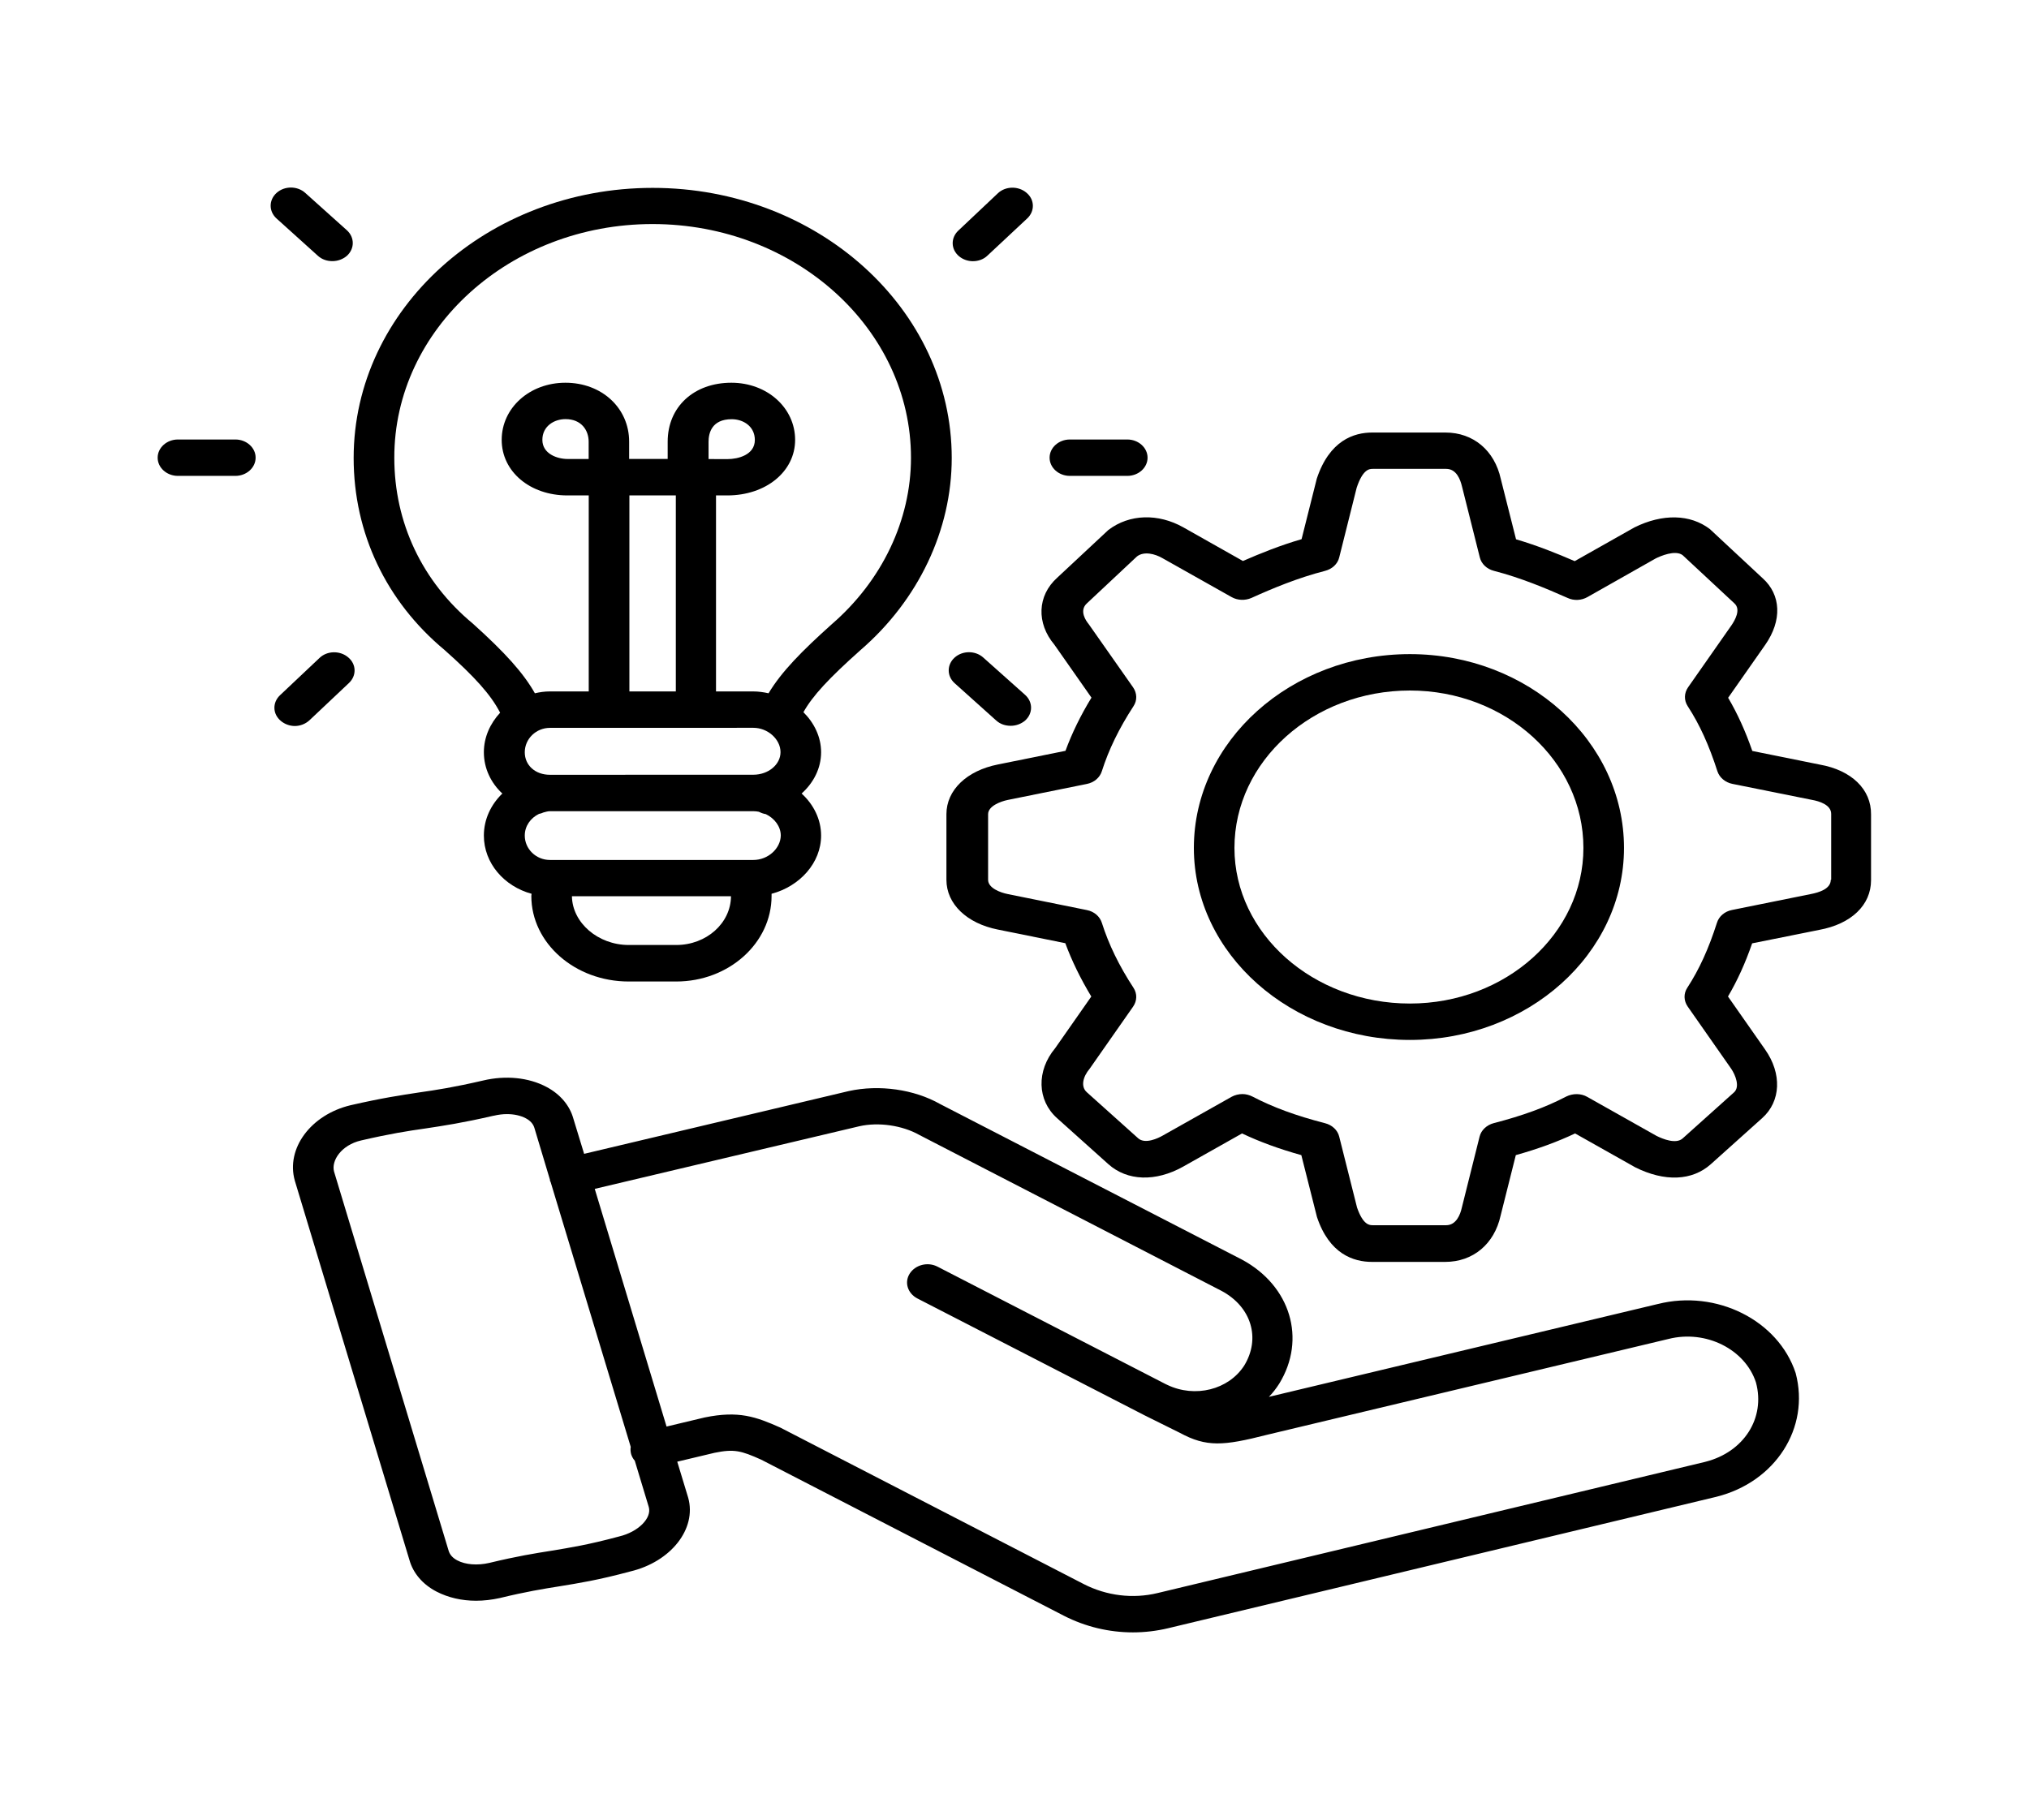
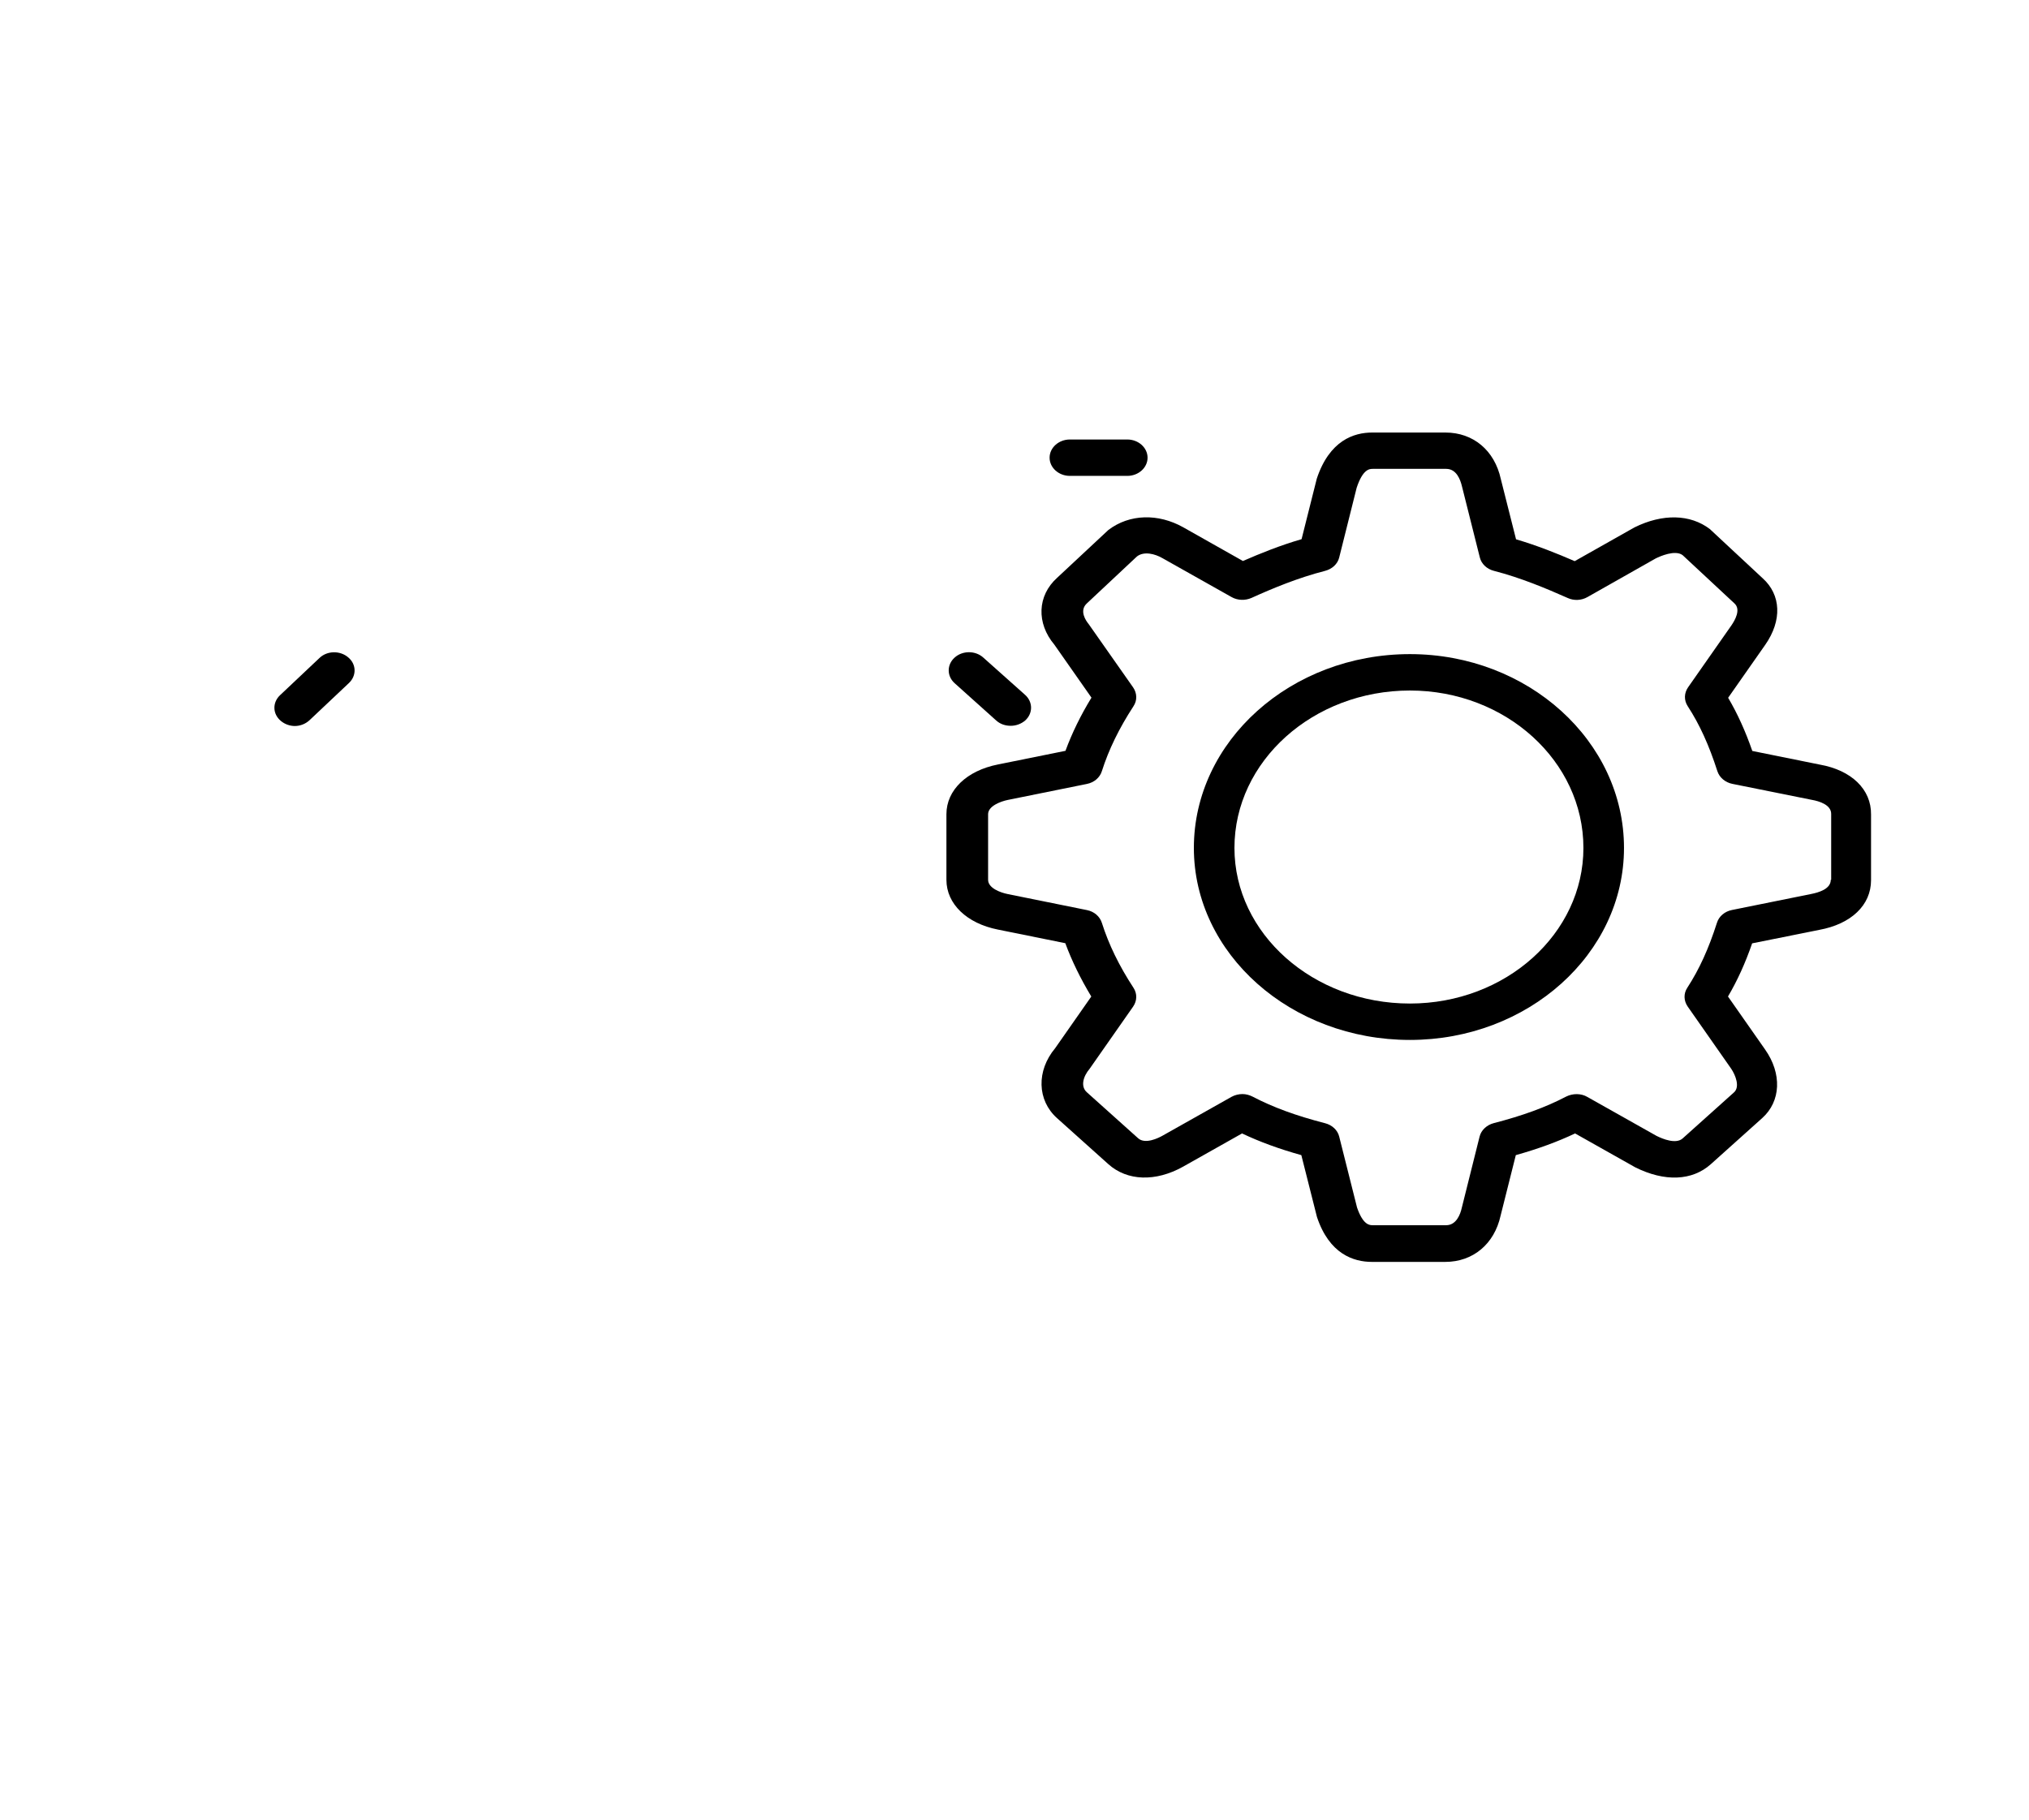
<svg xmlns="http://www.w3.org/2000/svg" width="107" height="96" viewBox="0 0 107 96" fill="none">
-   <path d="M26.374 37.594C25.851 38.16 25.517 38.88 25.517 39.679C25.517 40.534 25.893 41.302 26.491 41.857C25.893 42.435 25.517 43.211 25.517 44.074C25.517 45.532 26.587 46.751 28.033 47.145C28.033 47.182 28.02 47.212 28.02 47.261C28.02 49.747 30.319 51.772 33.157 51.772H35.661C38.432 51.772 40.689 49.747 40.689 47.261V47.145C42.177 46.751 43.301 45.514 43.301 44.074C43.301 43.219 42.904 42.431 42.273 41.857C42.904 41.291 43.301 40.522 43.301 39.679C43.301 38.872 42.938 38.134 42.369 37.567C42.85 36.705 43.707 35.782 45.375 34.294C48.434 31.654 50.19 27.956 50.19 24.157C50.19 16.304 43.118 9.91 34.42 9.91C25.722 9.91 18.65 16.304 18.65 24.157C18.65 28.121 20.363 31.721 23.444 34.286C25.036 35.703 25.885 36.644 26.374 37.593L26.374 37.594ZM31.051 24.21H29.927C29.392 24.21 28.602 23.941 28.602 23.202C28.602 22.482 29.22 22.107 29.822 22.107C30.666 22.107 31.043 22.703 31.043 23.295V24.21H31.051ZM35.64 36.47H33.191V26.131H35.64V36.47ZM39.728 38.39C40.489 38.39 41.161 38.993 41.161 39.676C41.161 40.328 40.518 40.865 39.728 40.865L28.999 40.868C28.23 40.868 27.674 40.37 27.674 39.68C27.674 38.971 28.272 38.393 28.999 38.393L39.728 38.39ZM35.661 49.846H33.157C31.54 49.846 30.181 48.676 30.161 47.274H38.549C38.541 48.691 37.258 49.846 35.661 49.846ZM39.728 45.361H28.999C28.272 45.361 27.674 44.784 27.674 44.075C27.674 43.565 27.984 43.145 28.423 42.931C28.506 42.913 28.581 42.894 28.657 42.856C28.774 42.827 28.882 42.789 28.999 42.789H39.741C39.837 42.789 39.925 42.8 40.021 42.819C40.13 42.875 40.255 42.924 40.385 42.943C40.845 43.164 41.175 43.595 41.175 44.075C41.162 44.758 40.502 45.361 39.729 45.361L39.728 45.361ZM34.411 11.818C41.935 11.818 48.041 17.35 48.041 24.145C48.041 27.43 46.52 30.625 43.87 32.92C42.286 34.341 41.216 35.425 40.53 36.569C40.276 36.512 39.995 36.471 39.715 36.471H37.759V26.132H38.357C40.388 26.132 41.931 24.876 41.931 23.203C41.931 21.512 40.455 20.188 38.57 20.188C36.589 20.188 35.21 21.463 35.21 23.297V24.208H33.178V23.297C33.178 21.519 31.732 20.188 29.818 20.188C27.933 20.188 26.457 21.512 26.457 23.203C26.457 24.872 27.945 26.132 29.922 26.132H31.047V36.471H28.998C28.718 36.471 28.463 36.509 28.208 36.569C27.598 35.492 26.637 34.427 24.936 32.894C22.261 30.677 20.794 27.565 20.794 24.149C20.781 17.35 26.9 11.818 34.411 11.818L34.411 11.818ZM37.366 24.212V23.301C37.366 22.858 37.525 22.112 38.587 22.112C39.197 22.112 39.807 22.487 39.807 23.207C39.807 24.002 38.909 24.216 38.374 24.216H37.776L37.366 24.212Z" fill="black" />
  <path d="M56.421 25.102H59.447C60.037 25.102 60.517 24.671 60.517 24.142C60.517 23.614 60.037 23.182 59.447 23.182H56.421C55.832 23.182 55.351 23.614 55.351 24.142C55.351 24.671 55.832 25.102 56.421 25.102Z" fill="black" />
-   <path d="M51.306 13.778C51.586 13.778 51.874 13.68 52.075 13.481L54.173 11.52C54.578 11.138 54.57 10.53 54.131 10.166C53.705 9.803 53.028 9.81 52.622 10.196L50.536 12.165C50.131 12.547 50.139 13.155 50.578 13.519C50.783 13.691 51.051 13.778 51.306 13.778L51.306 13.778Z" fill="black" />
  <path d="M51.853 34.684C51.435 34.309 50.762 34.309 50.344 34.684C49.926 35.059 49.926 35.663 50.344 36.038L52.538 38.007C52.752 38.198 53.019 38.284 53.299 38.284C53.579 38.284 53.847 38.187 54.06 38.007C54.478 37.632 54.478 37.028 54.06 36.653L51.853 34.684Z" fill="black" />
-   <path d="M16.769 13.497C16.982 13.688 17.249 13.774 17.529 13.774C17.809 13.774 18.077 13.677 18.29 13.497C18.708 13.122 18.708 12.518 18.29 12.143L16.096 10.174C15.678 9.799 15.005 9.799 14.587 10.174C14.169 10.549 14.169 11.153 14.587 11.528L16.769 13.497Z" fill="black" />
  <path d="M16.317 37.995L18.403 36.026C18.809 35.644 18.8 35.036 18.361 34.673C17.935 34.309 17.258 34.316 16.852 34.703L14.767 36.671C14.361 37.054 14.37 37.661 14.809 38.025C15.013 38.198 15.281 38.295 15.548 38.295C15.824 38.295 16.104 38.19 16.317 37.995Z" fill="black" />
-   <path d="M12.414 23.182H9.384C8.794 23.182 8.314 23.614 8.314 24.142C8.314 24.671 8.794 25.102 9.384 25.102H12.41C12.999 25.102 13.48 24.671 13.48 24.142C13.484 23.617 12.999 23.182 12.414 23.182Z" fill="black" />
  <path d="M95.97 40.331L92.409 39.611C92.045 38.565 91.627 37.642 91.134 36.806L93.09 34.013C93.989 32.726 93.926 31.372 92.952 30.499L90.169 27.907C89.141 27.12 87.677 27.082 86.19 27.821L83.042 29.599C82.11 29.194 81.061 28.774 79.949 28.447L79.147 25.271C78.817 23.756 77.692 22.815 76.225 22.815H72.363C71.402 22.815 70.114 23.227 69.442 25.245L68.639 28.44C67.515 28.766 66.466 29.19 65.546 29.591L62.399 27.814C61.082 27.075 59.565 27.105 58.449 27.956L55.753 30.473C54.696 31.421 54.65 32.873 55.602 34.005L57.559 36.799C56.99 37.729 56.531 38.67 56.188 39.604L52.627 40.324C50.98 40.65 49.91 41.677 49.91 42.945V46.41C49.91 47.677 50.98 48.705 52.618 49.031L56.179 49.751C56.522 50.681 56.982 51.623 57.55 52.564L55.644 55.29C54.65 56.479 54.691 58.035 55.74 58.976L58.449 61.406C59.444 62.299 60.94 62.347 62.386 61.541L65.5 59.786C66.432 60.229 67.456 60.604 68.626 60.93L69.45 64.192C70.102 66.15 71.385 66.562 72.35 66.562H76.213C77.68 66.562 78.804 65.621 79.134 64.125L79.937 60.93C81.103 60.603 82.131 60.228 83.063 59.786L86.231 61.571C87.782 62.347 89.236 62.291 90.223 61.406L92.931 58.976C93.918 58.091 93.98 56.632 93.082 55.357L91.126 52.563C91.619 51.727 92.037 50.809 92.4 49.759L95.932 49.05C97.621 48.742 98.67 47.745 98.67 46.428V42.964C98.687 41.636 97.638 40.627 95.97 40.331L95.97 40.331ZM96.547 46.406C96.547 46.898 95.903 47.078 95.51 47.156L91.335 48C90.95 48.075 90.649 48.337 90.545 48.671C90.106 50.044 89.613 51.127 88.982 52.099C88.777 52.406 88.789 52.789 89.003 53.096L91.293 56.37C91.527 56.715 91.765 57.33 91.444 57.619L88.735 60.049C88.384 60.364 87.686 60.079 87.356 59.914L83.707 57.859C83.377 57.667 82.946 57.667 82.595 57.84C81.513 58.406 80.296 58.849 78.775 59.242C78.399 59.34 78.11 59.617 78.027 59.951L77.086 63.716C77.011 64.054 76.798 64.627 76.263 64.627H72.401C72.23 64.627 71.887 64.627 71.565 63.697L70.624 59.955C70.541 59.61 70.248 59.34 69.876 59.246C68.347 58.852 67.139 58.41 66.056 57.844C65.885 57.758 65.705 57.709 65.521 57.709C65.329 57.709 65.124 57.758 64.953 57.851L61.304 59.906C61.099 60.023 60.393 60.375 60.021 60.041L57.312 57.611C56.982 57.315 57.107 56.794 57.463 56.374L59.753 53.1C59.966 52.792 59.979 52.417 59.774 52.102C59.013 50.94 58.47 49.819 58.106 48.675C57.998 48.337 57.701 48.079 57.316 48.004L53.145 47.16C52.761 47.085 52.108 46.845 52.108 46.41V42.945C52.108 42.521 52.761 42.274 53.145 42.195L57.316 41.351C57.701 41.276 58.002 41.014 58.106 40.68C58.47 39.536 59.017 38.415 59.774 37.252C59.979 36.945 59.966 36.562 59.753 36.255L57.408 32.914C57.279 32.76 56.886 32.212 57.325 31.819L59.958 29.351C60.334 29.062 60.911 29.216 61.295 29.437L64.944 31.492C65.266 31.676 65.663 31.684 65.993 31.541C67.118 31.031 68.455 30.476 69.876 30.112C70.252 30.015 70.541 29.749 70.624 29.404L71.544 25.729C71.874 24.731 72.229 24.731 72.401 24.731H76.263C76.81 24.731 77.011 25.297 77.099 25.661L78.039 29.404C78.123 29.749 78.415 30.019 78.787 30.112C80.2 30.476 81.546 31.042 82.67 31.541C83.001 31.695 83.397 31.676 83.719 31.492L87.314 29.456C87.548 29.34 88.342 28.987 88.735 29.284L91.464 31.826C91.828 32.152 91.477 32.737 91.314 32.977L89.023 36.251C88.81 36.559 88.798 36.934 89.002 37.249C89.634 38.22 90.127 39.311 90.566 40.676C90.674 41.014 90.984 41.272 91.356 41.347L95.552 42.191C95.936 42.259 96.568 42.45 96.568 42.93V46.406L96.547 46.406Z" fill="black" />
  <path d="M74.353 34.503C68.07 34.503 62.959 39.093 62.959 44.726C62.959 50.313 68.075 54.854 74.353 54.854C80.58 54.854 85.642 50.313 85.642 44.726C85.642 39.089 80.58 34.503 74.353 34.503ZM74.353 52.934C69.249 52.934 65.099 49.248 65.099 44.726C65.099 40.147 69.249 36.423 74.353 36.423C79.402 36.423 83.502 40.147 83.502 44.726C83.502 49.248 79.406 52.934 74.353 52.934Z" fill="black" />
-   <path d="M87.431 68.782L66.917 73.68C67.122 73.47 67.301 73.237 67.465 72.979C68.898 70.635 68.062 67.822 65.496 66.442L49.575 58.234C48.204 57.457 46.365 57.199 44.76 57.551L30.804 60.862L30.235 58.999C30.043 58.309 29.541 57.712 28.814 57.33C27.874 56.831 26.662 56.715 25.487 56.992C23.916 57.356 23.025 57.491 22.085 57.626C21.145 57.769 20.158 57.915 18.491 58.297C16.392 58.796 15.067 60.581 15.548 62.28L21.592 82.286C21.784 82.976 22.286 83.573 23.025 83.955C23.636 84.27 24.35 84.435 25.103 84.435C25.508 84.435 25.939 84.386 26.357 84.293C27.748 83.955 28.634 83.812 29.483 83.677C30.532 83.505 31.527 83.351 33.24 82.89C35.38 82.38 36.751 80.644 36.292 79.001L35.715 77.1L37.684 76.631C38.712 76.421 39.075 76.515 40.145 76.995L56.111 85.23C57.244 85.808 58.486 86.104 59.748 86.104C60.366 86.104 61.002 86.029 61.608 85.883L90.51 78.953C93.624 78.177 95.463 75.323 94.694 72.424C93.775 69.638 90.51 68.007 87.43 68.783L87.431 68.782ZM32.648 81.045C31.009 81.487 30.081 81.63 29.095 81.795C28.196 81.937 27.276 82.084 25.801 82.44C25.183 82.582 24.547 82.537 24.113 82.305C23.878 82.181 23.728 82.016 23.661 81.806L17.617 61.8C17.458 61.222 18.002 60.397 19.038 60.157C20.61 59.793 21.5 59.658 22.441 59.523C23.381 59.381 24.367 59.235 26.027 58.852H26.039C26.273 58.796 26.512 58.766 26.733 58.766C27.109 58.766 27.452 58.841 27.728 58.987C27.962 59.111 28.113 59.276 28.179 59.486L29.003 62.231V62.287C29.015 62.306 29.024 62.325 29.036 62.343L33.262 76.32C33.241 76.444 33.249 76.571 33.283 76.703C33.325 76.838 33.391 76.954 33.475 77.048L34.215 79.496C34.378 80.074 33.663 80.805 32.648 81.045L32.648 81.045ZM89.934 77.107L61.044 84.03C59.74 84.345 58.357 84.172 57.161 83.561L41.153 75.303C39.858 74.726 38.951 74.4 37.162 74.767L35.151 75.247L31.364 62.71L45.316 59.407C46.324 59.178 47.586 59.358 48.485 59.868L64.426 68.095C65.997 68.939 66.49 70.6 65.613 72.032C64.789 73.308 63.021 73.75 61.558 73.049L61.441 72.993L49.446 66.816C48.932 66.546 48.28 66.711 47.979 67.172C47.678 67.634 47.862 68.219 48.376 68.489L60.371 74.661C60.426 74.691 60.48 74.71 60.522 74.736L62.223 75.58C63.623 76.338 64.513 76.27 66.804 75.685L87.991 70.626C89.972 70.127 92.037 71.181 92.601 72.921C93.111 74.804 91.957 76.596 89.934 77.106L89.934 77.107Z" fill="black" />
</svg>